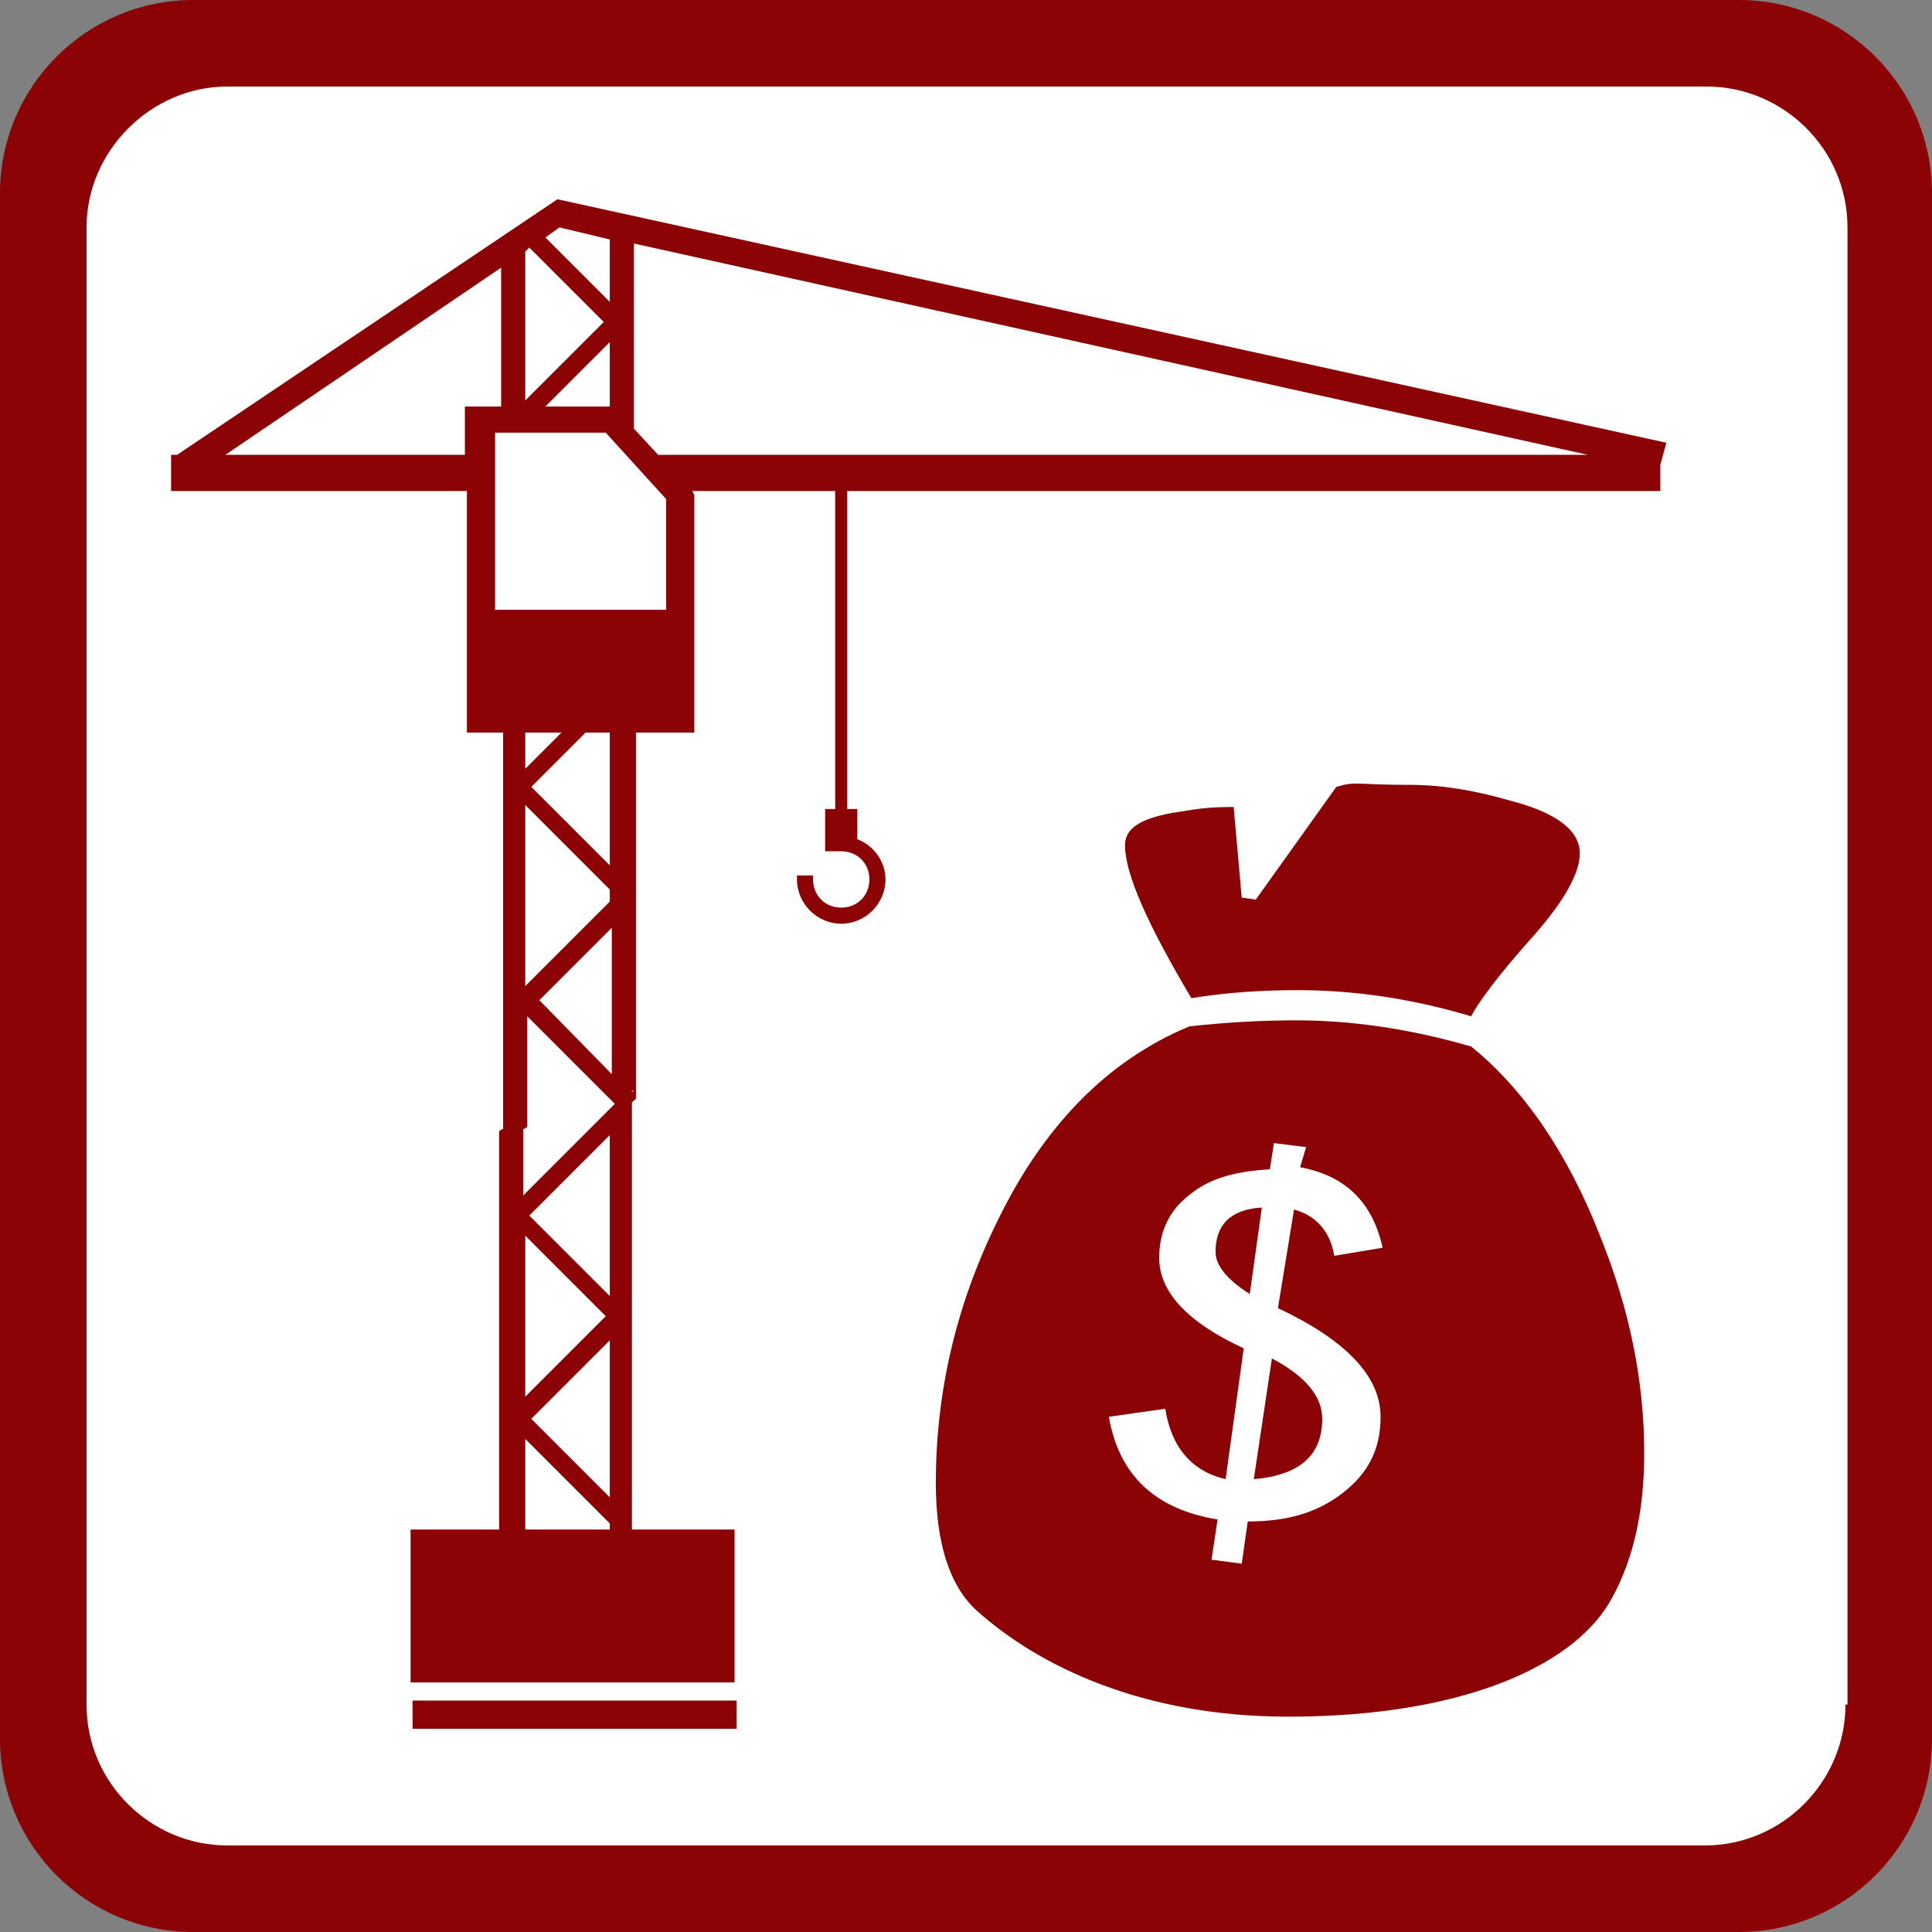
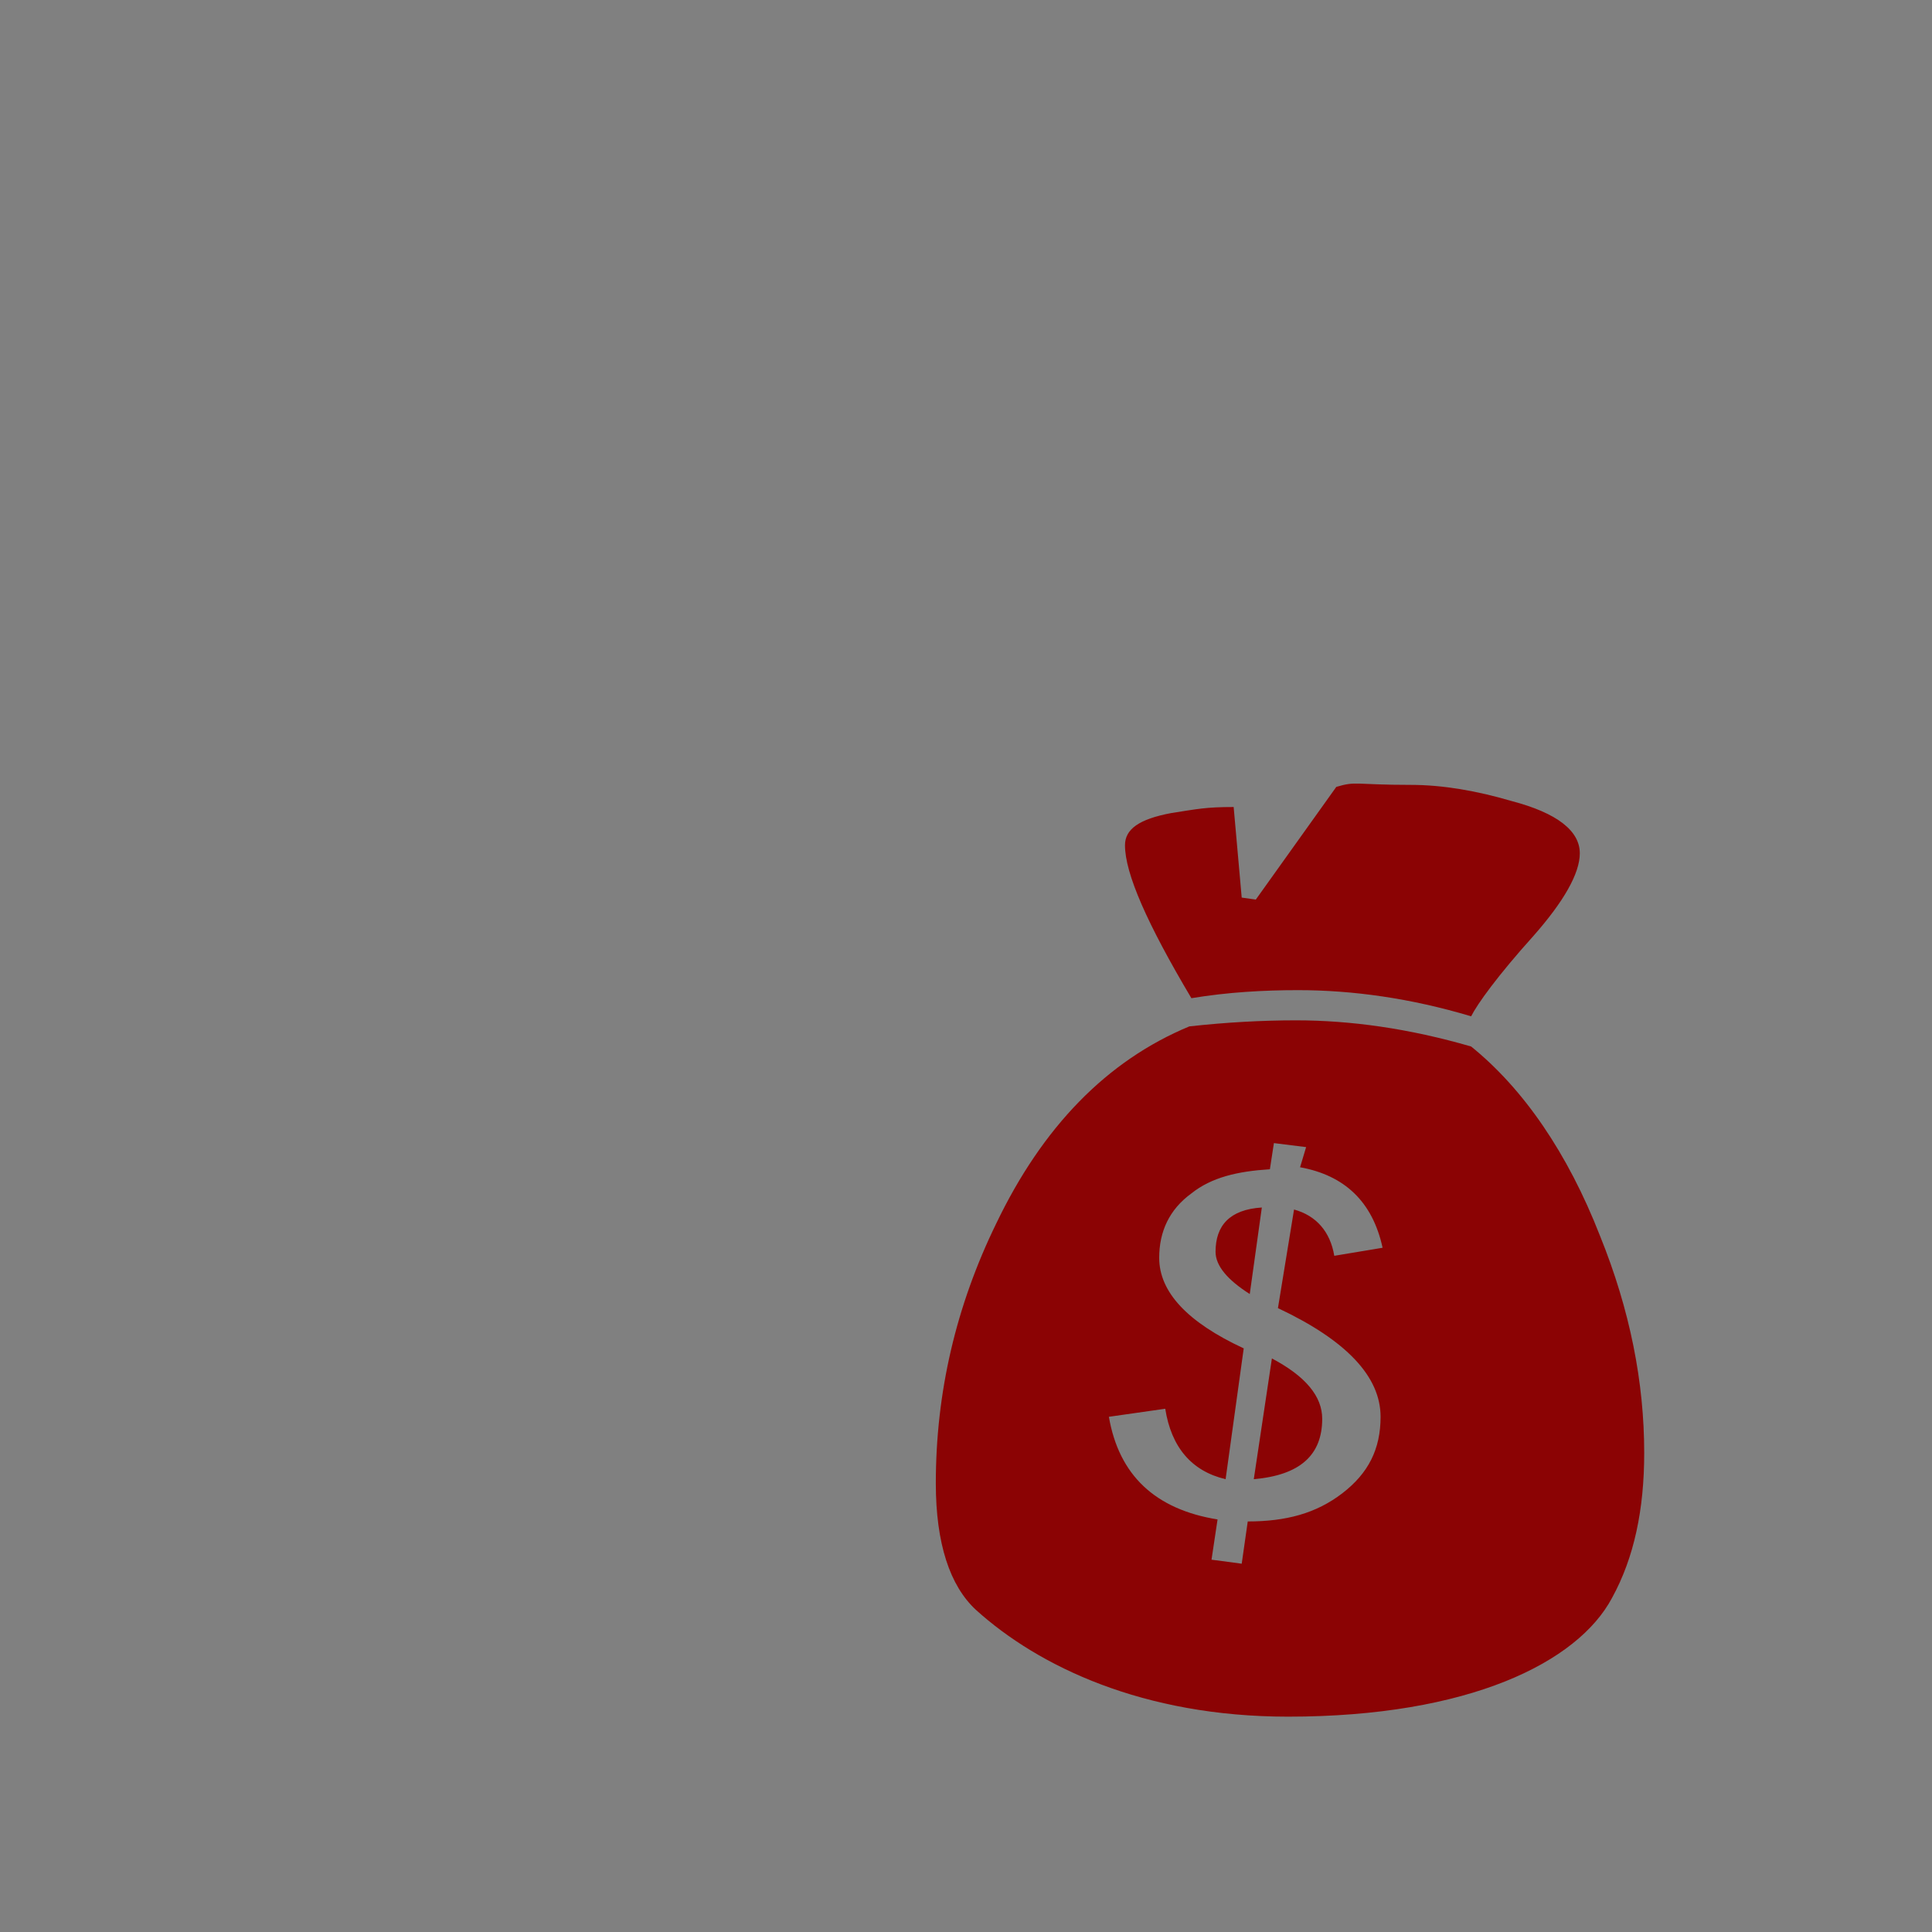
<svg xmlns="http://www.w3.org/2000/svg" version="1.0" id="Layer_1" x="0px" y="0px" viewBox="0 0 96 96" enable-background="new 0 0 96 96" xml:space="preserve">
  <rect x="0" y="0" width="96" height="96" fill="#808080" stroke="none" />
  <g>
-     <path fill="#8B0304" d="M86.4,0H9.6C4.3,0,0,4.3,0,9.6v76.8C0,91.7,4.3,96,9.6,96h76.8c5.3,0,9.6-4.3,9.6-9.6V9.6   C96,4.3,91.7,0,86.4,0z" />
-     <path fill="#FFFFFF" d="M91.7,84.7c0,3.8-3.1,7-7,7H11.3c-3.8,0-7-3.1-7-7V11.3c0-3.8,3.2-7,7-7h73.5c3.8,0,7,3.1,7,7V84.7z" />
    <path fill-rule="evenodd" clip-rule="evenodd" fill="#8B0304" d="M60.4,62.2c0,0.7,0.6,1.4,1.7,2.1l0.6-4.3   C61.1,60.1,60.4,60.9,60.4,62.2L60.4,62.2z M64.5,49.2c2.7,0,5.6,0.4,8.6,1.3c0.3-0.6,1.3-2,3.1-4c1.5-1.7,2.3-3.1,2.3-4.1   c0-1.1-1.1-2-3.4-2.6c-1.7-0.5-3.4-0.8-5-0.8c-2.8,0-2.7-0.2-3.7,0.1l-4,5.6l-0.7-0.1l-0.4-4.5c-1.4,0-1.8,0.1-3.1,0.3   c-1.6,0.3-2.3,0.8-2.3,1.6c0,1.4,1.1,3.9,3.3,7.6C61,49.3,62.8,49.2,64.5,49.2L64.5,49.2z M62.3,73.5c2.3-0.2,3.4-1.2,3.4-3   c0-1.1-0.8-2.1-2.5-3L62.3,73.5L62.3,73.5z M79.5,61.4c1.5,3.7,2.2,7.3,2.2,10.8c0,2.8-0.5,5.2-1.6,7.2c-1.7,3.2-7.1,5.9-16.1,5.9   c-7.2,0-12.4-2.5-15.5-5.3c-1.3-1.2-2-3.3-2-6.3c0-4.5,1-8.8,3-12.9c2.3-4.8,5.5-8.1,9.6-9.8c1.8-0.2,3.6-0.3,5.3-0.3   c2.7,0,5.6,0.4,8.7,1.3C75.7,54.1,77.9,57.3,79.5,61.4L79.5,61.4z M68.6,70.4c0,1.6-0.6,2.8-1.9,3.8c-1.3,1-2.8,1.4-4.7,1.4   l-0.3,2.1l-1.5-0.2l0.3-2c-3.1-0.5-4.9-2.2-5.4-5.1l2.8-0.4c0.3,1.9,1.3,3.1,3,3.5l0.9-6.5c-2.8-1.3-4.2-2.8-4.2-4.5   c0-1.3,0.5-2.4,1.6-3.2c1-0.8,2.3-1.1,3.9-1.2l0.2-1.3l1.6,0.2L64.6,58c2.2,0.4,3.6,1.7,4.1,4l-2.4,0.4c-0.2-1.2-0.9-2-2-2.3   L63.5,65C66.9,66.6,68.6,68.4,68.6,70.4z" />
-     <path fill="#8B0304" d="M31.5,54.2l-0.9,0.6l-3.1,3.1l-1.5,1.5v-3.9l-1.2,0.7V76h-4.4v7.6h16.1V76h-5.1V54.2z M26.1,61.4l4,4l-4,4   V61.4z M30.3,76h-4.2v-4.5l4.2,4.2V76z M30.3,74.4l-3.9-3.9l3.9-3.9V74.4z M30.3,64.4l-4-4l4-4V64.4z M20.5,85.9h16.1v-1.4H20.5   V85.9z M27.7,9.9L27.7,9.9L8.8,22.6H8.5v1.8h14.7v12h1.8v20.3l1.2-0.7v-5.5l4.7,4.7l0.7-0.6l-4.8-4.9l3.6-3.6v7.3l1.2,1.2V36.4h2.9   V24.6l-0.1-0.2h7.1v15.8h-0.5v1.5c0,0,0,0,0,0v0.6h0.8c0.8,0,1.4,0.6,1.4,1.4c0,0.8-0.6,1.4-1.4,1.4c-0.8,0-1.4-0.6-1.4-1.4v-0.2   h-0.8c0,0.1,0,0.1,0,0.2c0,1.2,1,2.2,2.2,2.2c1.2,0,2.2-1,2.2-2.2c0-0.9-0.6-1.7-1.4-2v-1.5h-0.5V24.4h40.4v-1.3l0.3-1.1L27.7,9.9z    M27.8,11.3l2.5,0.6V15l-3.2-3.2L27.8,11.3z M26.1,12.5l0.2-0.2L30,16l-3.9,3.9V12.5z M30.3,17v3.2h-3.2L30.3,17z M23.1,22.6H11.2   l13.7-9.3v6.9h-1.8V22.6z M30.3,44.8l-4.2,4.2v-9l4.2,4.2V44.8z M30.3,43l-3.9-3.9l2.7-2.7h1.2V43z M26.1,38.2v-1.8h1.8L26.1,38.2z    M33.1,30.3h-8.5v-8.8h5.5l3,3.3V30.3z M32.7,22.6l-1.2-1.3v-9.2l47.4,10.5H32.7z" />
  </g>
</svg>